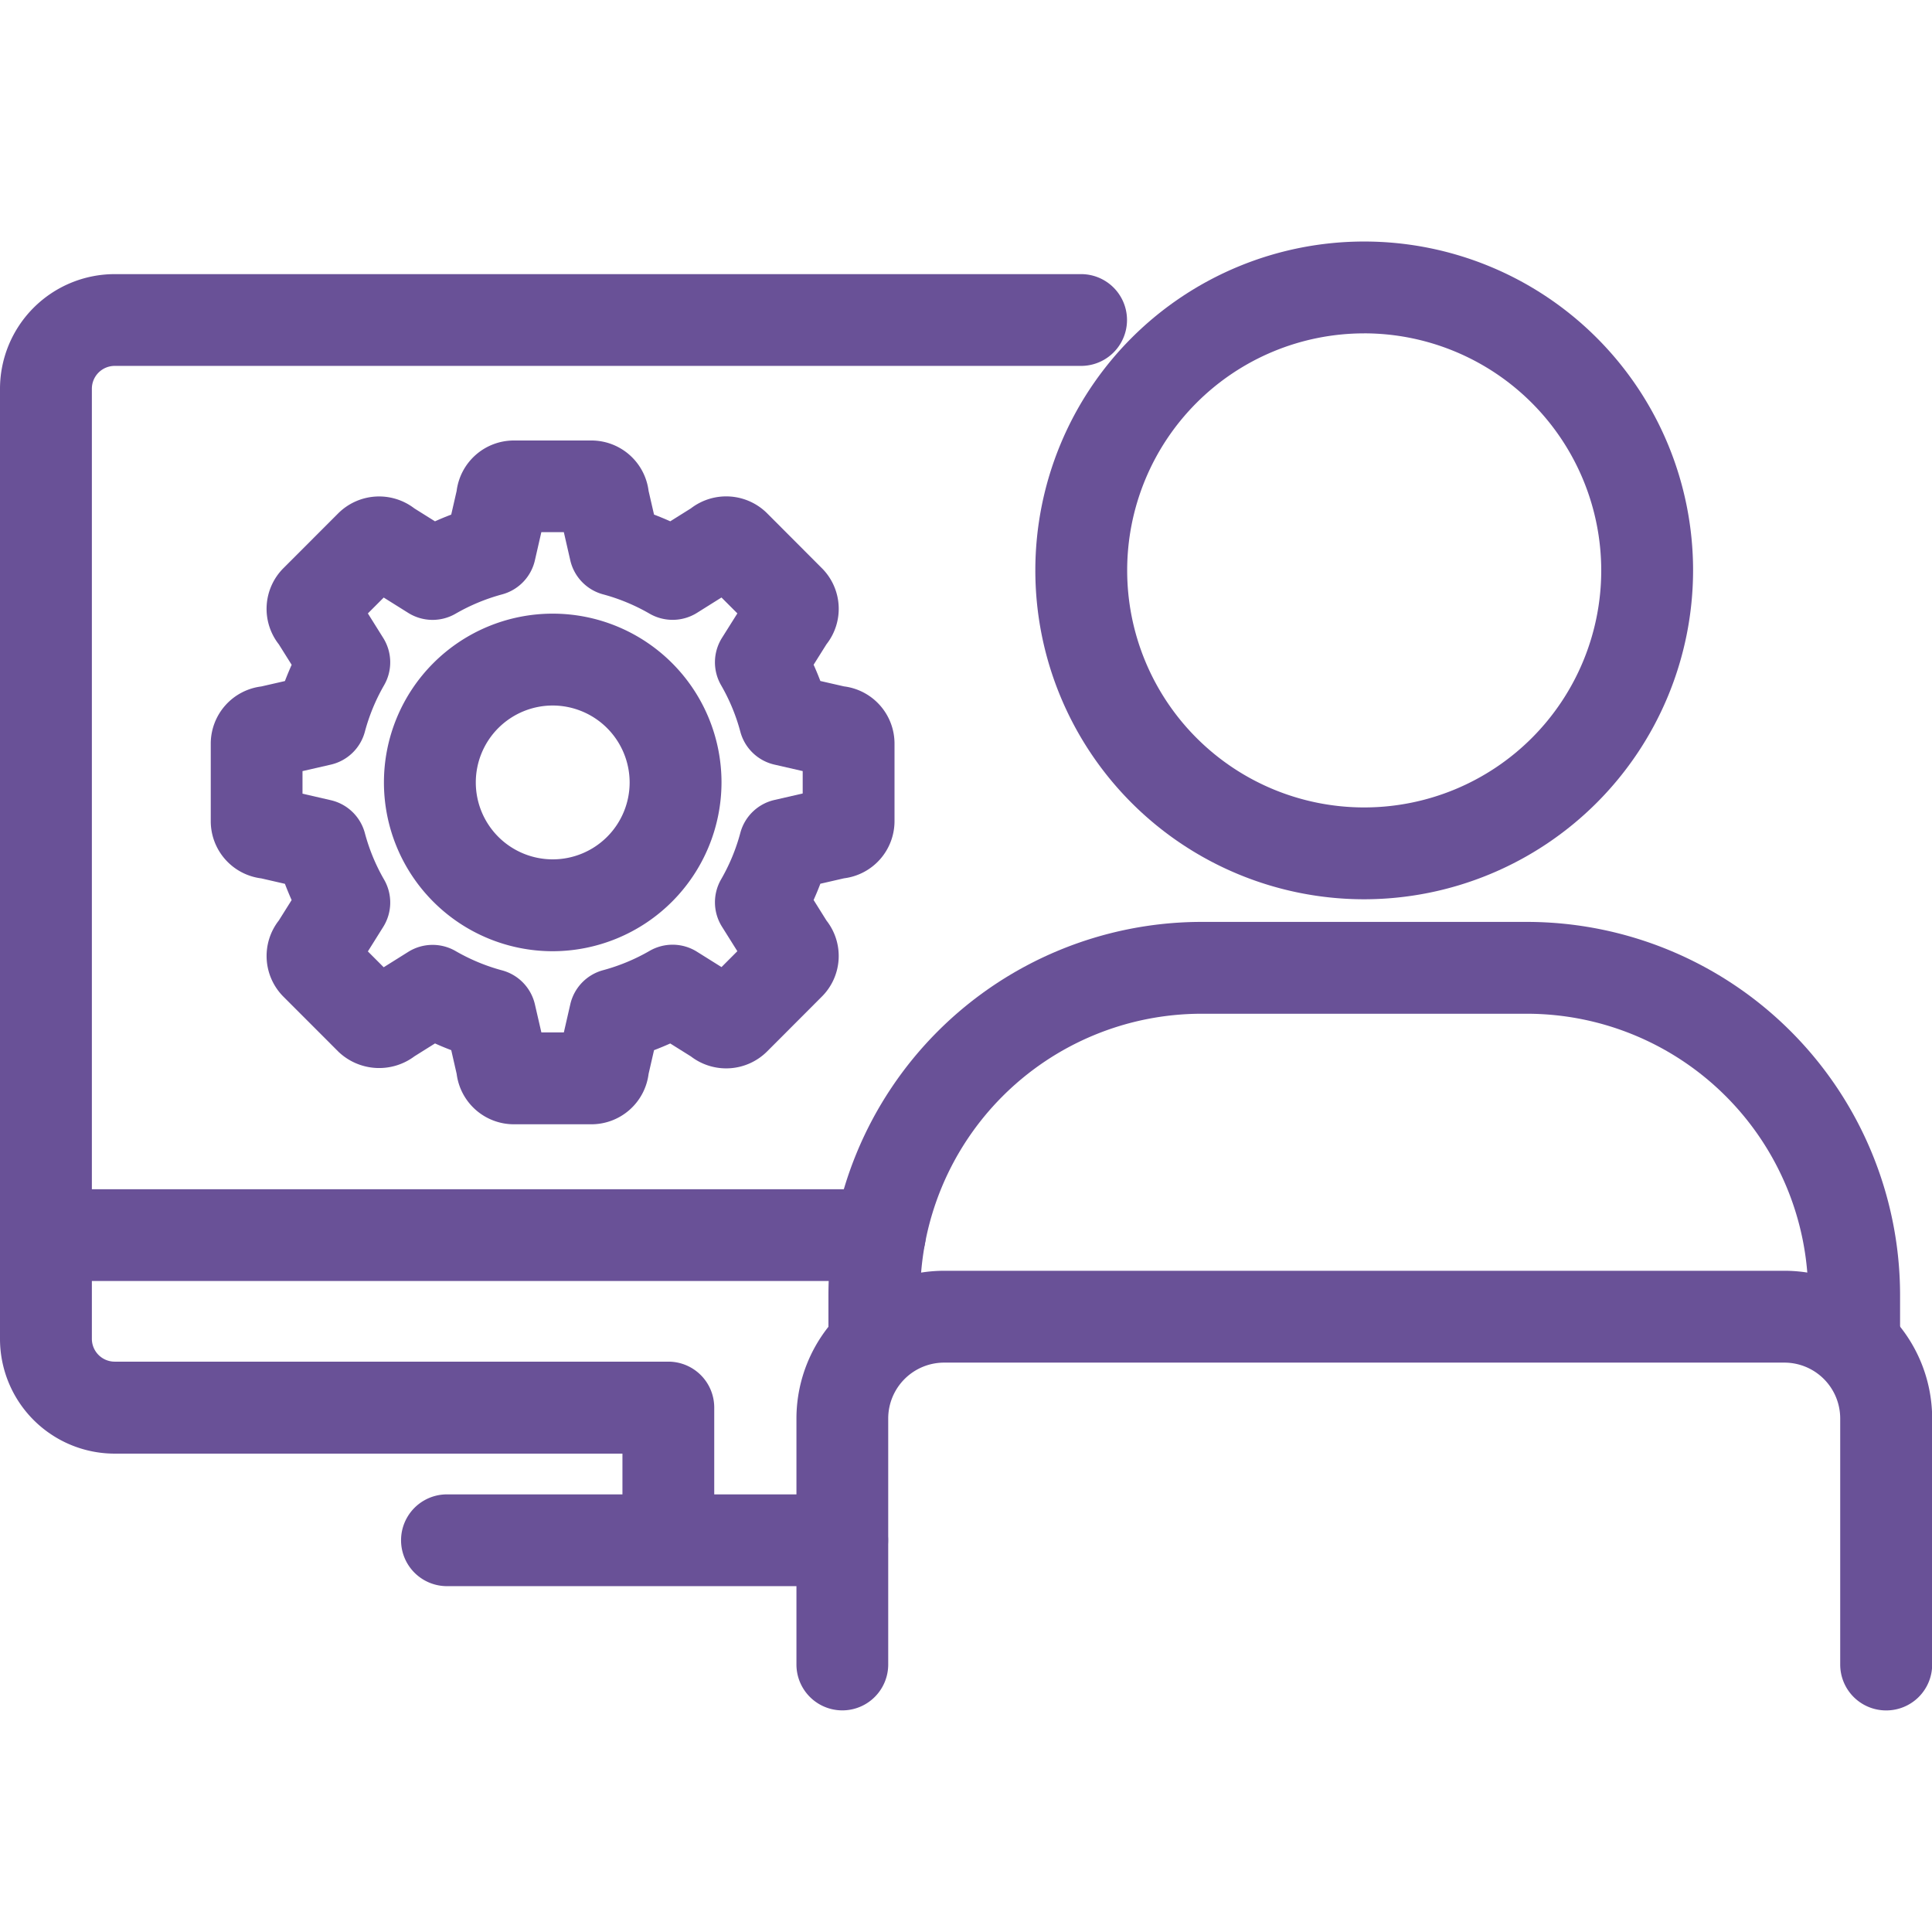
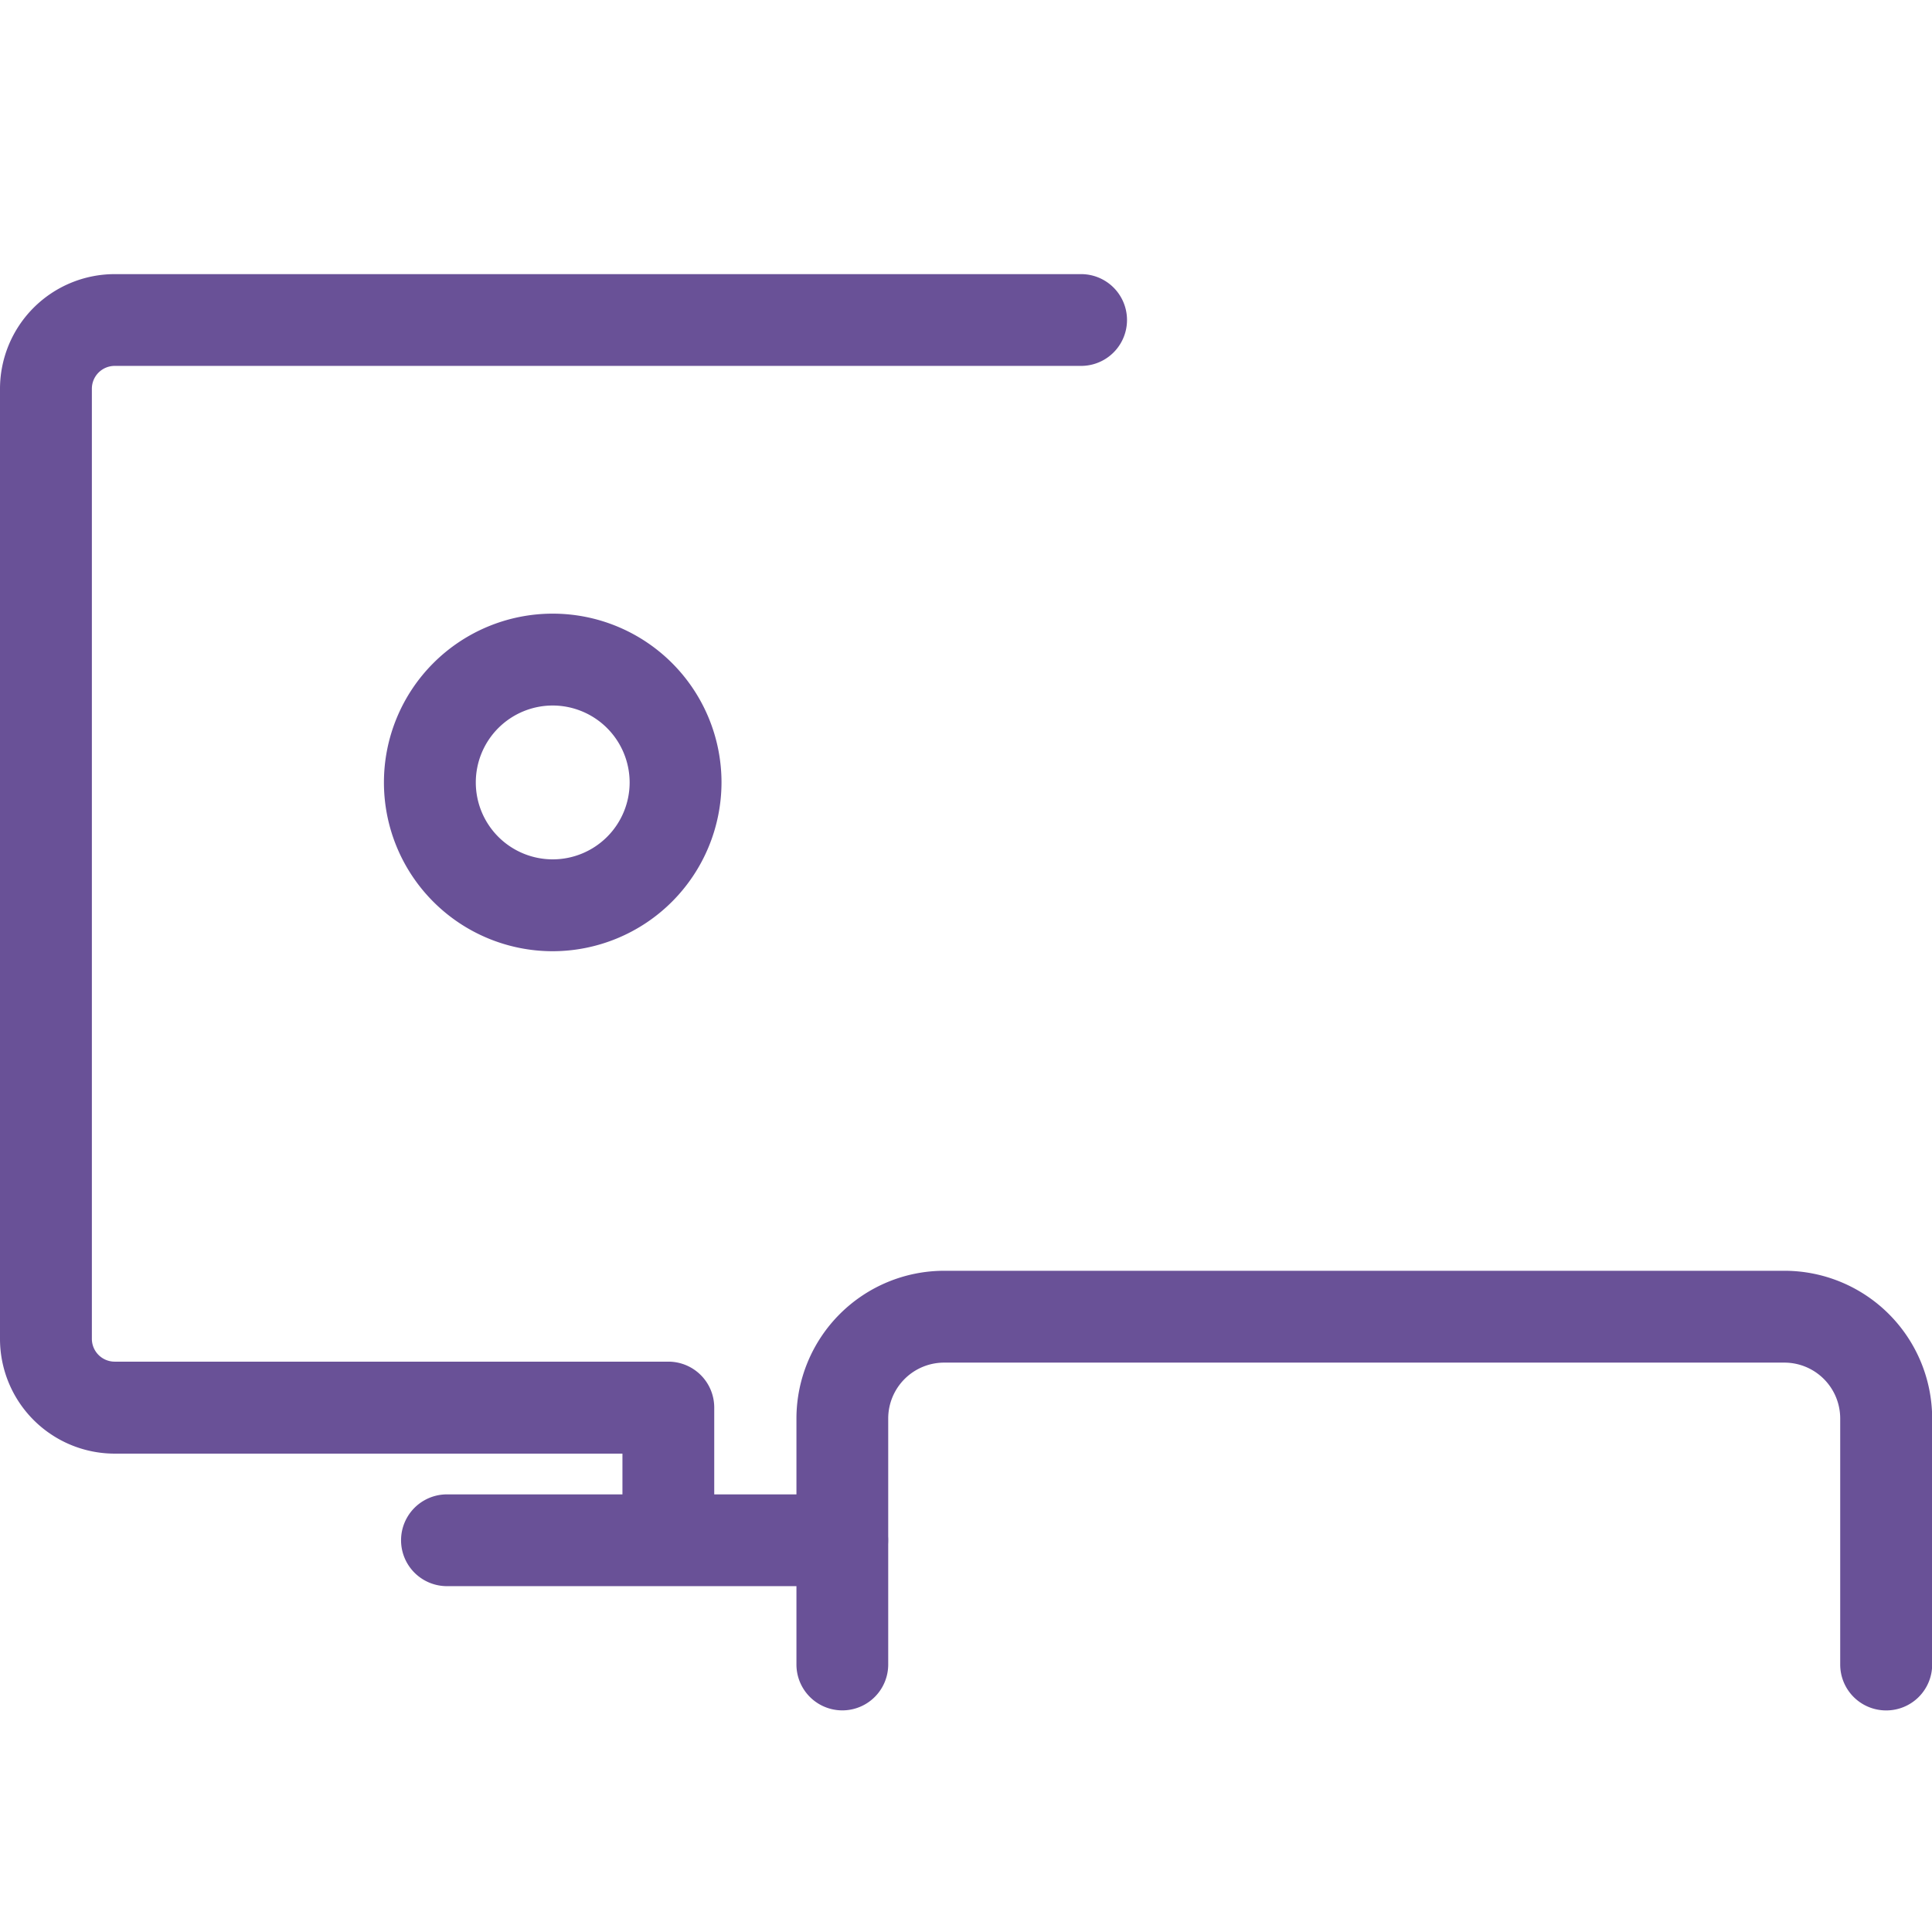
<svg xmlns="http://www.w3.org/2000/svg" width="80" height="80" viewBox="0 0 80 80">
  <g id="Group_464" data-name="Group 464" transform="translate(-463.367 -117.709)">
-     <rect id="Rectangle_4871" data-name="Rectangle 4871" width="80" height="80" transform="translate(463.367 117.709)" fill="none" />
    <g id="Group_456" data-name="Group 456" transform="translate(472.093 135.951)">
-       <path id="Path_603" data-name="Path 603" d="M488.31,164.689h-3.216a2.388,2.388,0,0,1-2.367-2.088l-.224-.981c-.228-.087-.452-.179-.672-.279l-.849.532a2.443,2.443,0,0,1-3.147-.185l-2.28-2.282a2.386,2.386,0,0,1-.192-3.155l.531-.846q-.148-.332-.278-.673l-.98-.225a2.387,2.387,0,0,1-2.091-2.366v-3.216a2.388,2.388,0,0,1,2.091-2.365l.98-.224c.087-.228.18-.452.279-.673l-.532-.848a2.382,2.382,0,0,1,.2-3.162l2.264-2.266a2.4,2.4,0,0,1,3.149-.2l.854.535c.221-.1.444-.192.672-.278l.224-.979a2.388,2.388,0,0,1,2.367-2.09h3.216a2.387,2.387,0,0,1,2.366,2.089l.225.979c.226.086.451.179.672.278l.854-.535a2.4,2.4,0,0,1,3.138.185l2.284,2.289a2.377,2.377,0,0,1,.192,3.153l-.532.847c.1.222.192.445.279.673l.98.224a2.388,2.388,0,0,1,2.091,2.365v3.216a2.387,2.387,0,0,1-2.091,2.366l-.98.225q-.13.341-.279.673l.534.853a2.376,2.376,0,0,1-.21,3.164l-2.256,2.26a2.4,2.4,0,0,1-3.149.2l-.856-.536q-.331.148-.671.278l-.225.98A2.387,2.387,0,0,1,488.31,164.689Zm-1.42-2.385v0Zm-.378,0v0Zm-.277-1.419h.931l.267-1.166a1.9,1.9,0,0,1,1.357-1.41,8.047,8.047,0,0,0,1.926-.8,1.9,1.9,0,0,1,1.962.035l1.016.636.656-.658-.636-1.014a1.9,1.9,0,0,1-.035-1.964,7.951,7.951,0,0,0,.795-1.923,1.9,1.9,0,0,1,1.412-1.361l1.17-.269v-.927l-1.17-.268a1.9,1.9,0,0,1-1.412-1.361,7.934,7.934,0,0,0-.795-1.923,1.9,1.9,0,0,1,.035-1.965l.637-1.013-.658-.658-1.014.636a1.906,1.906,0,0,1-1.963.034,8.011,8.011,0,0,0-1.925-.8,1.9,1.9,0,0,1-1.359-1.41l-.267-1.166h-.931l-.267,1.167a1.9,1.9,0,0,1-1.357,1.41,8.076,8.076,0,0,0-1.927.8,1.9,1.9,0,0,1-1.962-.034l-1.014-.635-.656.657.635,1.015a1.9,1.9,0,0,1,.035,1.961,7.98,7.98,0,0,0-.795,1.925,1.9,1.9,0,0,1-1.412,1.361l-1.17.268V151l1.17.269a1.9,1.9,0,0,1,1.412,1.361,7.936,7.936,0,0,0,.795,1.925,1.9,1.9,0,0,1-.035,1.962l-.635,1.014.655.656,1.015-.636a1.9,1.9,0,0,1,1.962-.035,8.017,8.017,0,0,0,1.926.8,1.9,1.9,0,0,1,1.359,1.411ZM478.5,159h0Zm16.387-.008,0,0Zm.278-.256,0,0Zm-16.927-.007,0,0Zm16.917-2.009-.022.022Zm-16.921-.008.01.01Zm20.237-5.99h0Zm-23.547,0h0Zm23.544-.376h0Zm-23.541,0h0Zm20.221-6,.018.019Zm-16.9,0-.012.011Zm16.9-1.995,0,0Zm-16.914,0,0,0Zm.267-.266v0Zm16.38,0v0Zm-8.379-3.315v0Zm.378,0v0Z" transform="translate(-472.544 -136.377)" fill="#695197" />
-     </g>
+       </g>
    <g id="Group_457" data-name="Group 457" transform="translate(479.261 143.119)">
-       <path id="Path_604" data-name="Path 604" d="M487.073,157.893a6.989,6.989,0,1,1,6.991-6.989A7,7,0,0,1,487.073,157.893Zm0-10.174a3.185,3.185,0,1,0,3.187,3.185A3.19,3.19,0,0,0,487.073,147.719Z" transform="translate(-480.082 -143.915)" fill="#695197" />
+       <path id="Path_604" data-name="Path 604" d="M487.073,157.893a6.989,6.989,0,1,1,6.991-6.989A7,7,0,0,1,487.073,157.893m0-10.174a3.185,3.185,0,1,0,3.187,3.185A3.19,3.19,0,0,0,487.073,147.719Z" transform="translate(-480.082 -143.915)" fill="#695197" />
    </g>
    <g id="Group_458" data-name="Group 458" transform="translate(463.367 166.948)">
-       <path id="Path_605" data-name="Path 605" d="M499.8,172.779h-34.53a1.9,1.9,0,1,1,0-3.8H499.8a1.9,1.9,0,0,1,0,3.8Z" transform="translate(-463.367 -168.975)" fill="#695197" />
-     </g>
+       </g>
    <g id="Group_459" data-name="Group 459" transform="translate(463.367 129.06)">
      <path id="Path_606" data-name="Path 606" d="M491.041,183.336a1.9,1.9,0,0,1-1.9-1.9v-3.465H468.114a4.753,4.753,0,0,1-4.747-4.75V133.88a4.753,4.753,0,0,1,4.747-4.75h40.02a1.9,1.9,0,1,1,0,3.8h-40.02a.946.946,0,0,0-.943.946v39.34a.946.946,0,0,0,.943.946h22.928a1.9,1.9,0,0,1,1.9,1.9v5.367A1.9,1.9,0,0,1,491.041,183.336Z" transform="translate(-463.367 -129.13)" fill="#695197" />
    </g>
    <g id="Group_460" data-name="Group 460" transform="translate(506.232 127.709)">
-       <path id="Path_607" data-name="Path 607" d="M522.065,154.946a13.618,13.618,0,1,1,13.624-13.617A13.633,13.633,0,0,1,522.065,154.946Zm0-23.433a9.815,9.815,0,1,0,9.821,9.816A9.826,9.826,0,0,0,522.065,131.512Z" transform="translate(-508.447 -127.709)" fill="#695197" />
-     </g>
+       </g>
    <g id="Group_461" data-name="Group 461" transform="translate(496.34 170.329)">
      <path id="Path_608" data-name="Path 608" d="M543.169,190.736a1.9,1.9,0,0,1-1.9-1.9V178.642a2.313,2.313,0,0,0-2.313-2.308h-34.79a2.316,2.316,0,0,0-2.317,2.308v10.192a1.9,1.9,0,1,1-3.8,0V178.642a6.123,6.123,0,0,1,6.121-6.111h34.79a6.121,6.121,0,0,1,6.117,6.111v10.192A1.9,1.9,0,0,1,543.169,190.736Z" transform="translate(-498.043 -172.531)" fill="#695197" />
    </g>
    <g id="Group_462" data-name="Group 462" transform="translate(497.668 155.882)">
-       <path id="Path_609" data-name="Path 609" d="M541.913,176.627a1.9,1.9,0,0,1-1.9-1.9v-1.944a11.655,11.655,0,0,0-11.643-11.641H514.886a11.655,11.655,0,0,0-11.643,11.641v1.944a1.9,1.9,0,1,1-3.8,0v-1.944a15.463,15.463,0,0,1,15.446-15.444h13.482a15.462,15.462,0,0,1,15.446,15.444v1.944A1.9,1.9,0,0,1,541.913,176.627Z" transform="translate(-499.44 -157.338)" fill="#695197" />
-     </g>
+       </g>
    <g id="Group_463" data-name="Group 463" transform="translate(479.972 179.584)">
      <path id="Path_610" data-name="Path 610" d="M499.1,186.068H482.732a1.9,1.9,0,0,1,0-3.8H499.1a1.9,1.9,0,1,1,0,3.8Z" transform="translate(-480.83 -182.264)" fill="#695197" />
    </g>
  </g>
</svg>